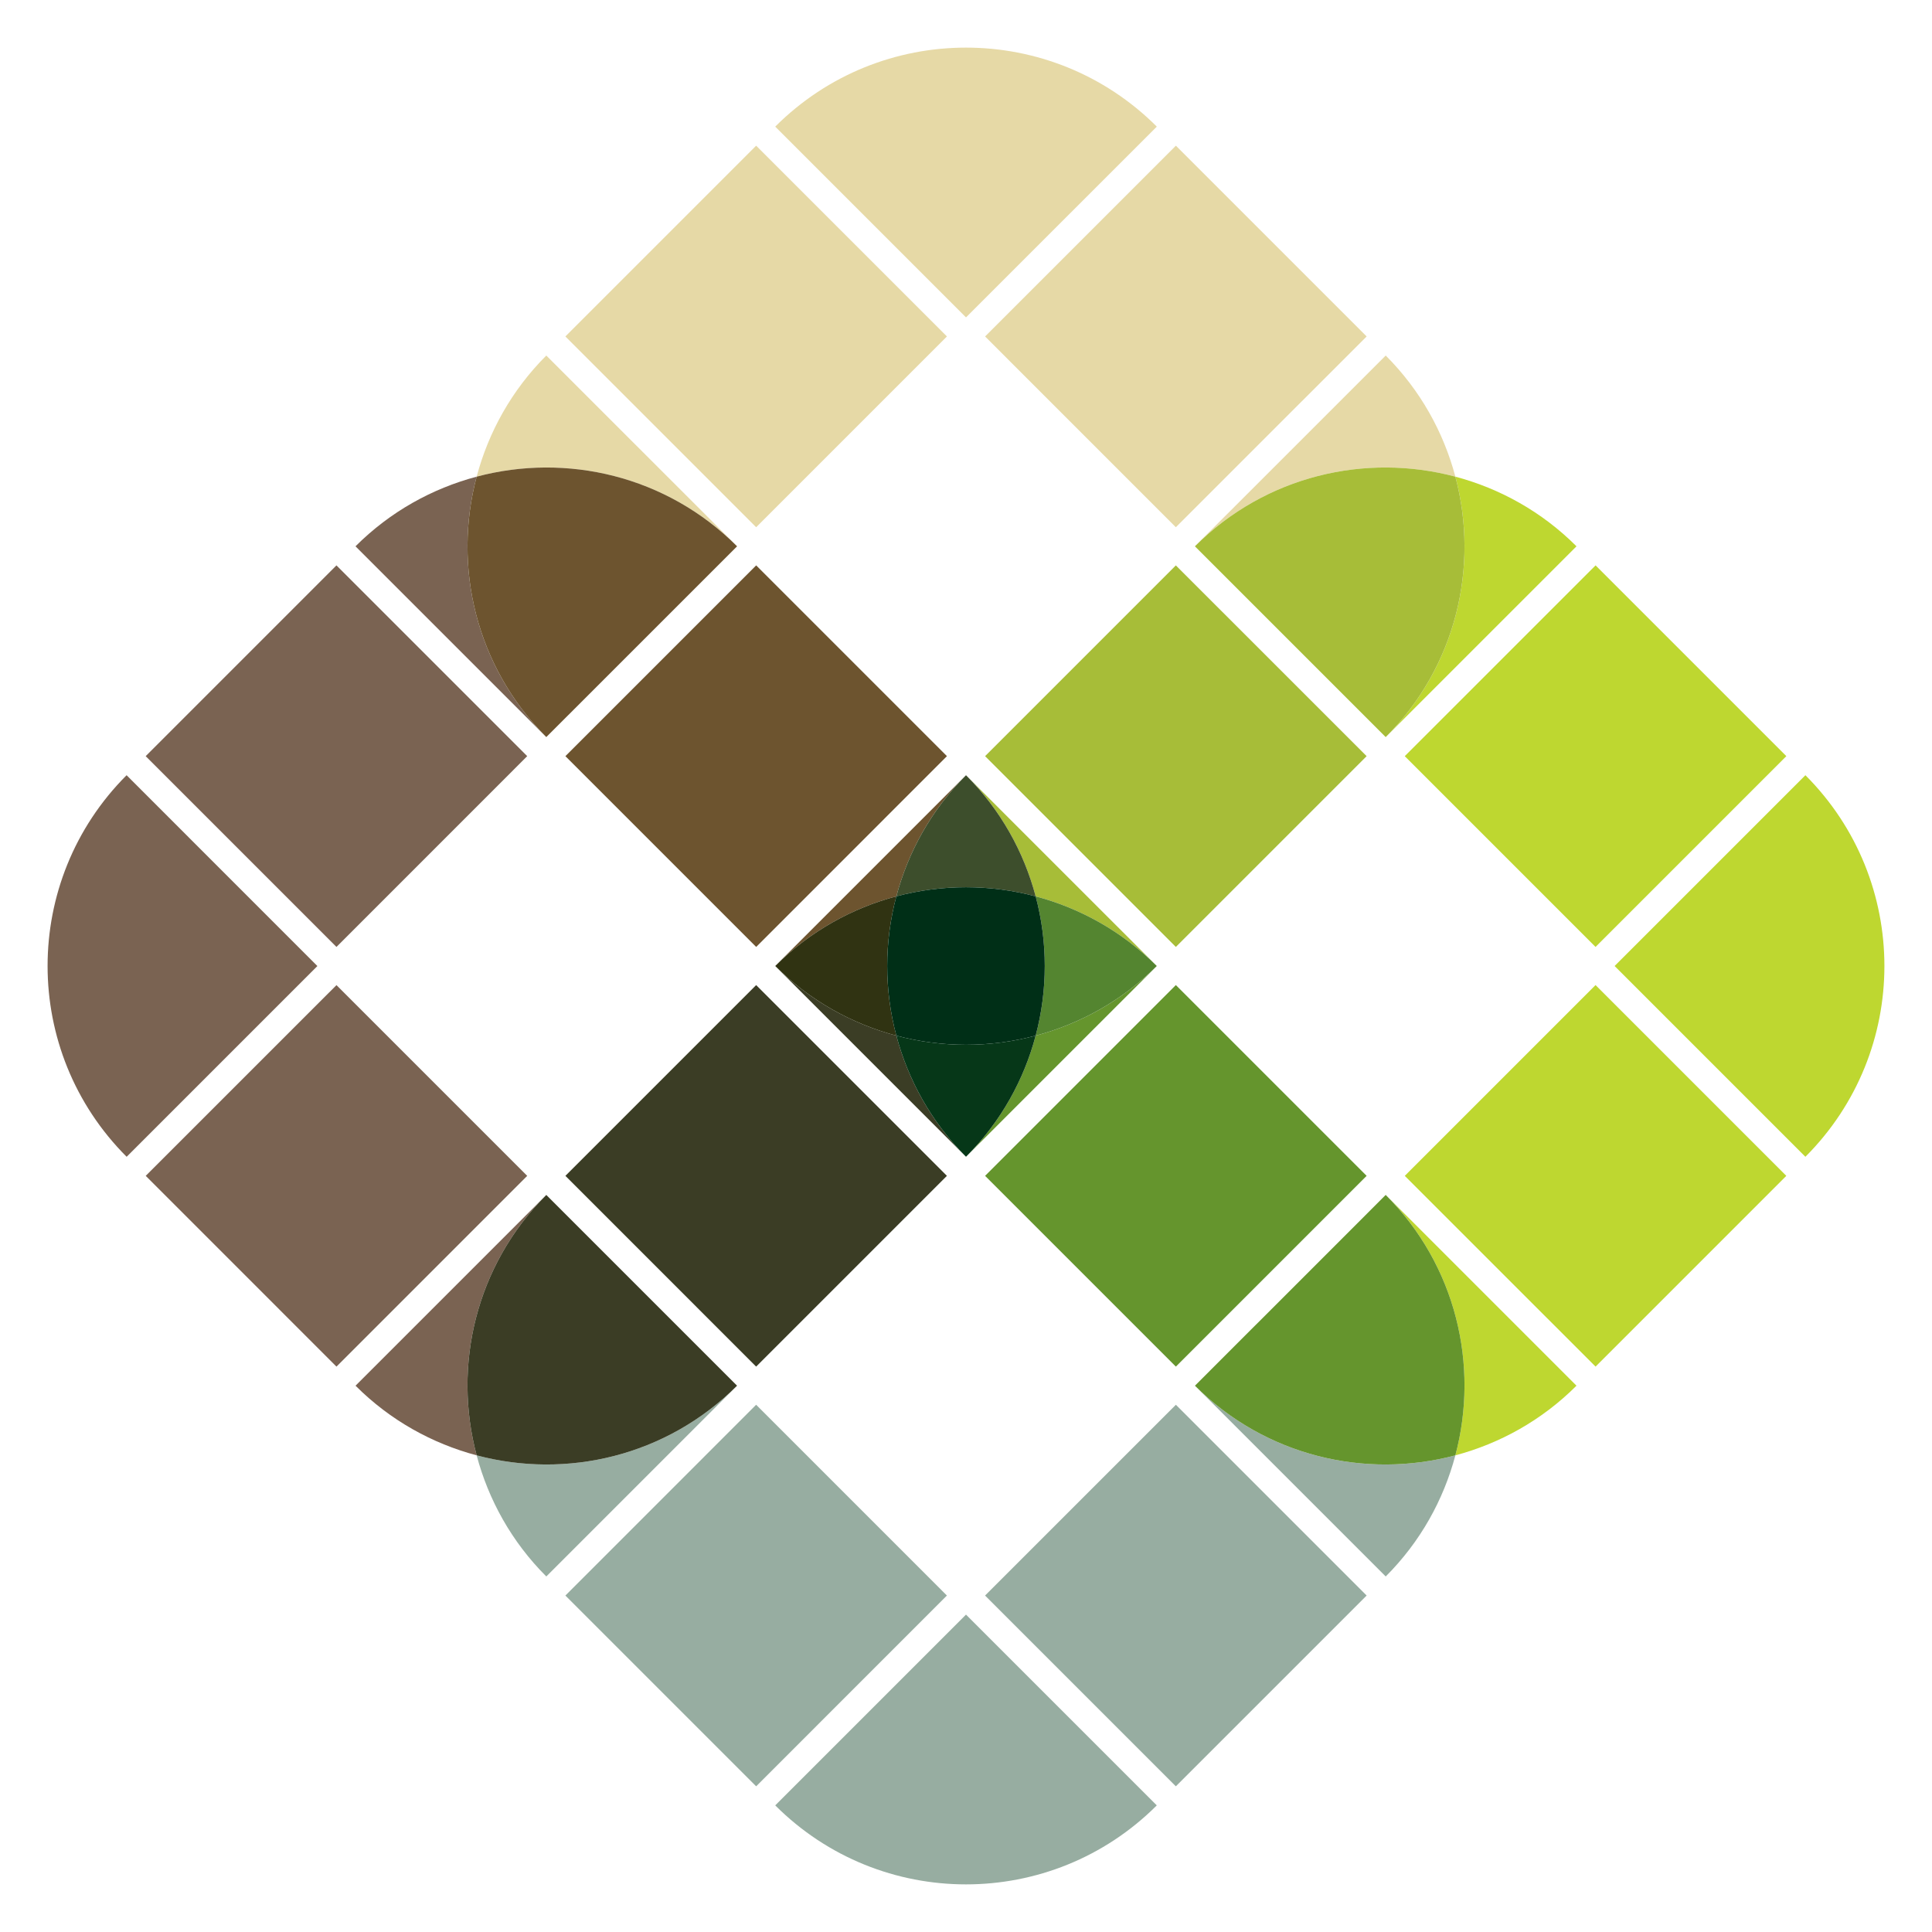
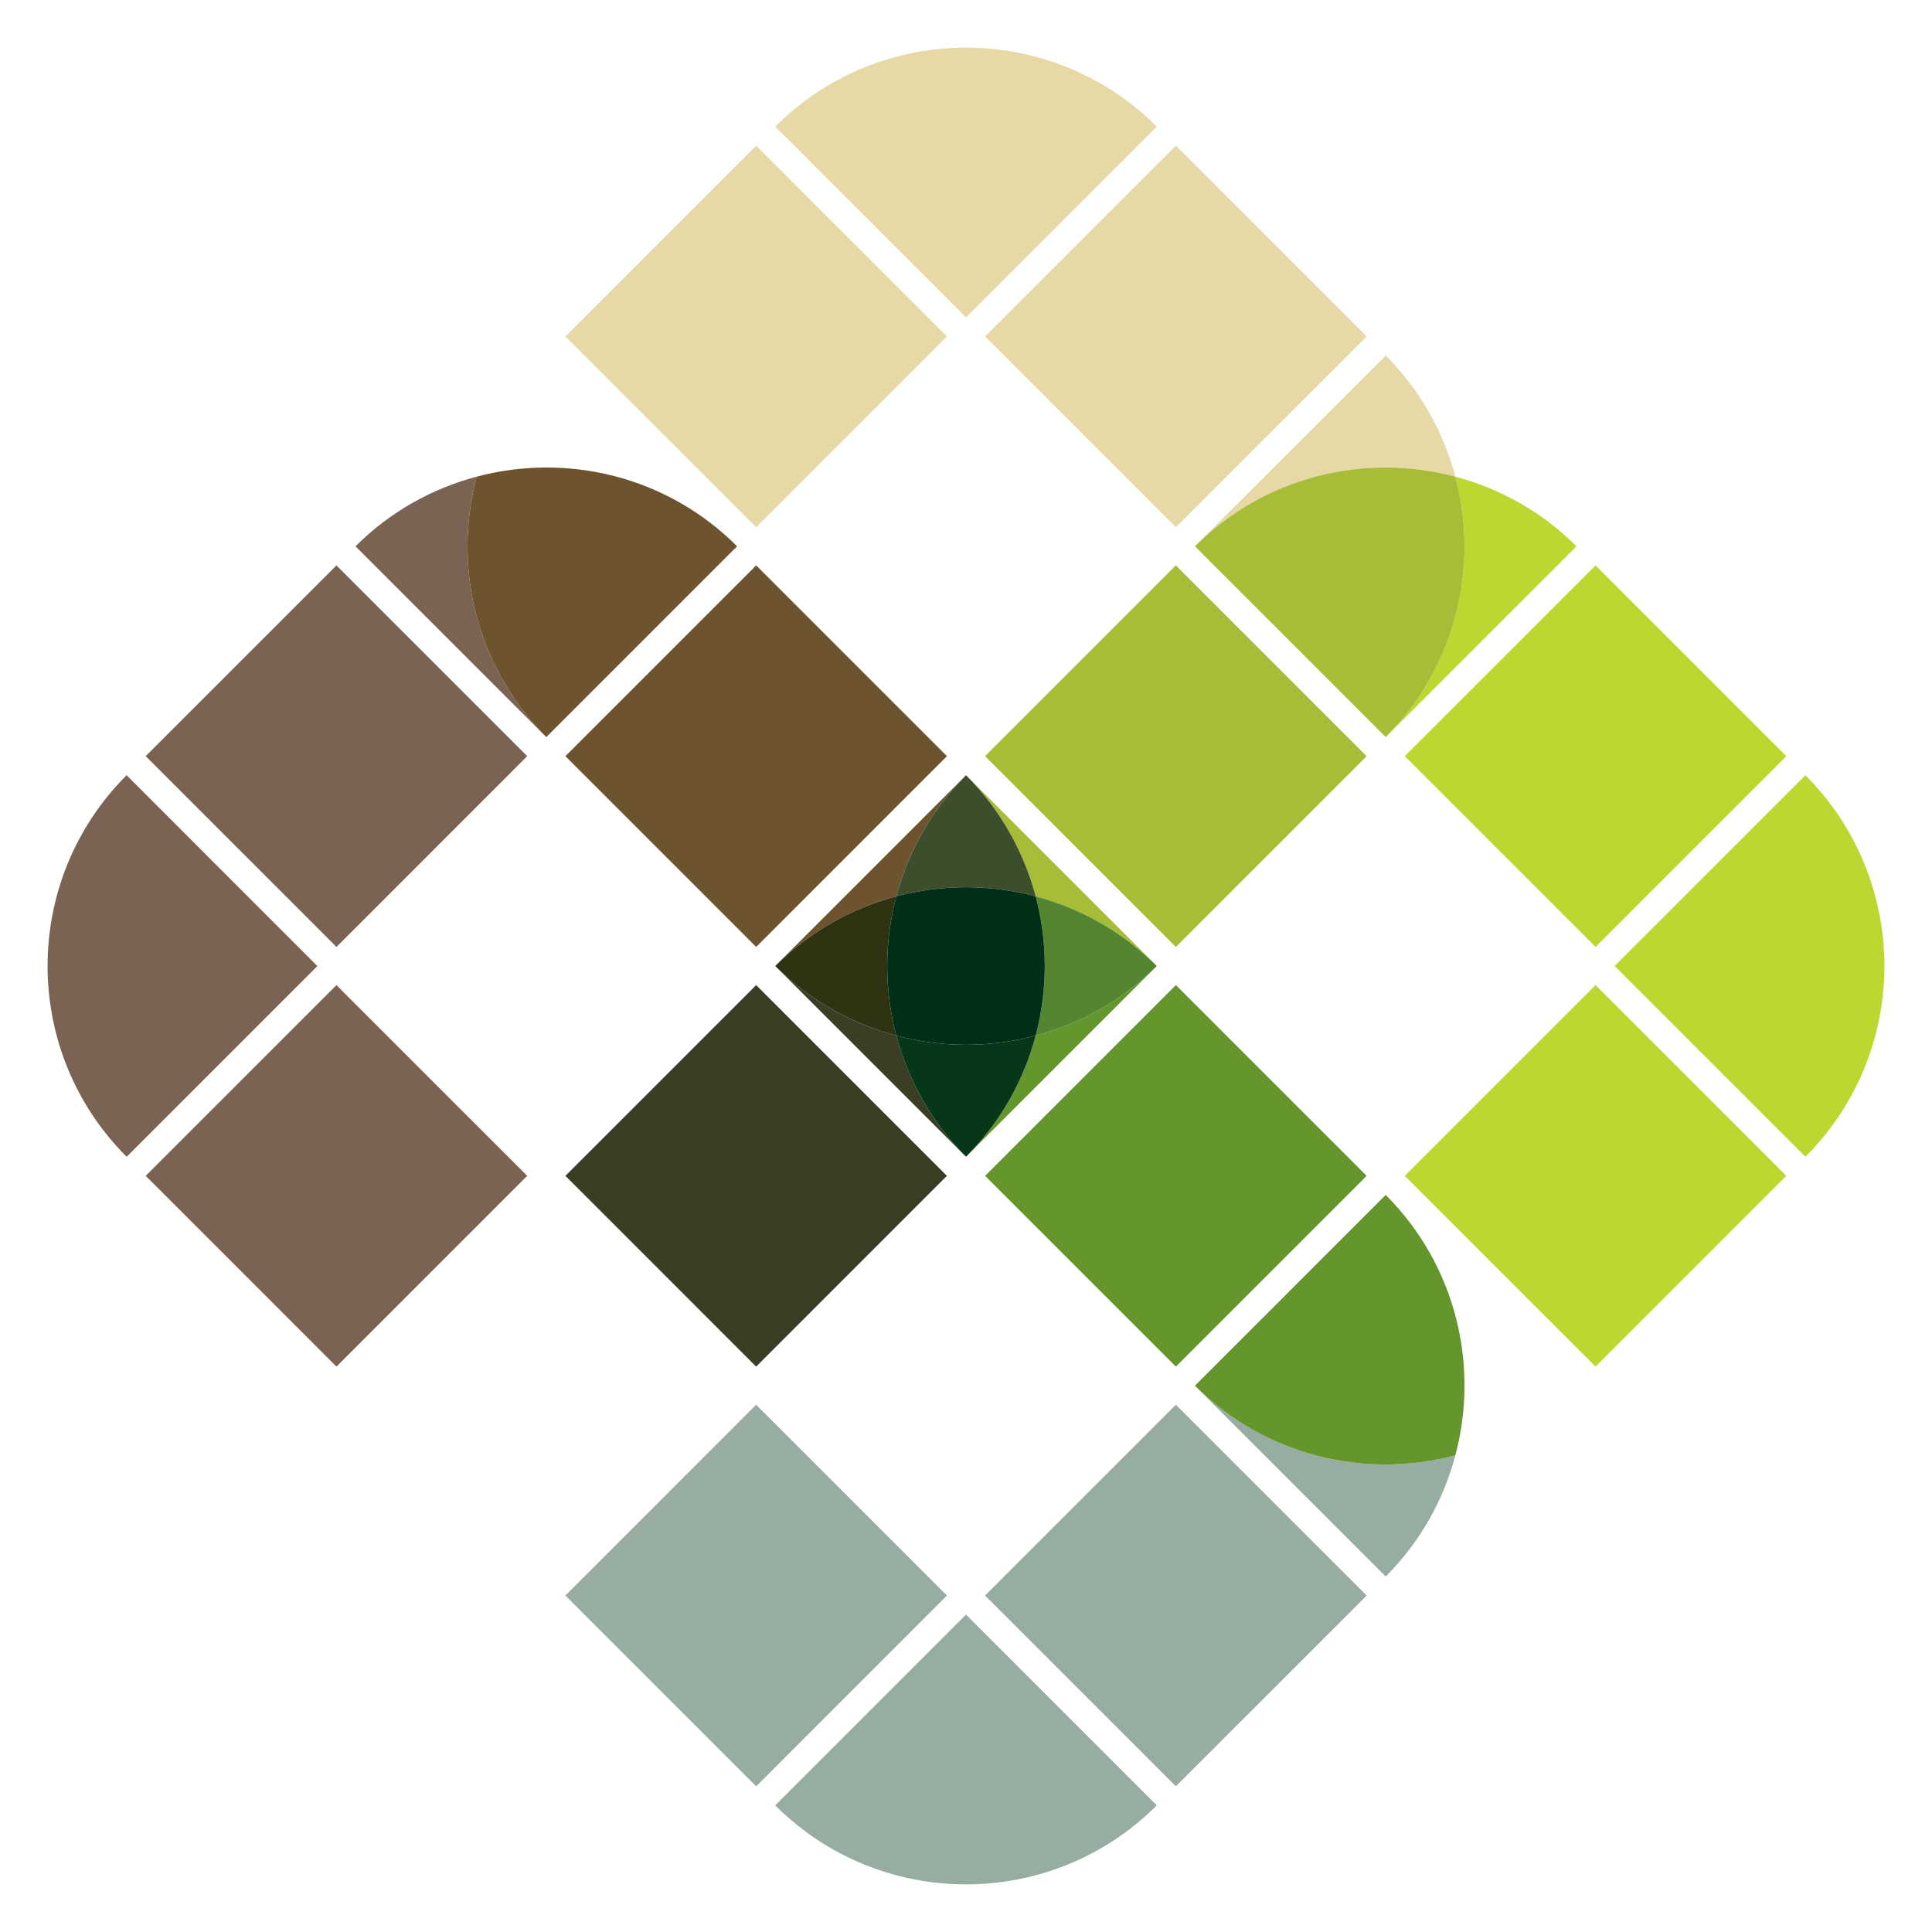
<svg xmlns="http://www.w3.org/2000/svg" width="100%" height="100%" viewBox="0 0 128 128" version="1.1" xml:space="preserve" style="fill-rule:evenodd;clip-rule:evenodd;stroke-linejoin:round;stroke-miterlimit:1.414;">
  <g>
    <path d="M64,21.028c0,0 -5.719,-5.719 -12.639,-12.639c6.98,-6.979 18.298,-6.979 25.281,0c-4.894,4.887 -12.642,12.639 -12.642,12.639Z" style="fill:#e6d9a6;fill-rule:nonzero;" />
    <path d="M8.387,51.36c-6.98,6.981 -6.979,18.299 0.003,25.28c6.92,-6.919 12.637,-12.637 12.637,-12.637c0,0 -7.75,-7.751 -12.64,-12.643Z" style="fill:#7a6352;fill-rule:nonzero;" />
    <path d="M36.193,48.834l0.001,-0.002c-4.673,-4.675 -6.202,-11.293 -4.615,-17.252c-2.939,0.784 -5.721,2.311 -8.026,4.614c6.921,6.924 12.64,12.64 12.64,12.64Z" style="fill:#7a6352;fill-rule:nonzero;" />
    <path d="M34.929,50.097l-12.639,-12.639l-12.638,12.639l12.64,12.64l12.637,-12.64Z" style="fill:#7a6352;fill-rule:nonzero;" />
-     <path d="M36.16,79.202c-0.364,0.364 -7.835,7.835 -12.605,12.604c2.303,2.305 5.085,3.83 8.024,4.614c-1.585,-5.946 -0.066,-12.546 4.581,-17.218Z" style="fill:#7a6352;fill-rule:nonzero;" />
    <path d="M22.292,65.267l-12.638,12.636l12.638,12.639l12.637,-12.639l-12.637,-12.636Z" style="fill:#7a6352;fill-rule:nonzero;" />
-     <path d="M48.834,36.194c0,0 -7.75,-7.751 -12.64,-12.639c-2.306,2.305 -3.832,5.087 -4.615,8.025c5.962,-1.586 12.578,-0.061 17.255,4.614Z" style="fill:#e6d9a6;fill-rule:nonzero;" />
    <path d="M36.194,48.832c0.019,-0.019 7.755,-7.755 12.64,-12.638c-4.677,-4.675 -11.293,-6.2 -17.255,-4.614c-1.587,5.959 -0.058,12.577 4.615,17.252Z" style="fill:#6d542f;fill-rule:nonzero;" />
    <path d="M62.737,22.291l-12.64,-12.639l-12.639,12.639l12.639,12.64l12.64,-12.64Z" style="fill:#e6d9a6;fill-rule:nonzero;" />
    <path d="M79.166,36.194c4.677,-4.675 11.295,-6.202 17.256,-4.614c-0.782,-2.938 -2.311,-5.72 -4.614,-8.025c-6.925,6.92 -12.642,12.639 -12.642,12.639Z" style="fill:#e6d9a6;fill-rule:nonzero;" />
    <path d="M63.985,51.377c-0.169,0.171 -6.332,6.332 -11.087,11.087l-1.505,1.505c2.3,-2.286 5.067,-3.805 7.992,-4.585c0.781,-2.928 2.303,-5.705 4.6,-8.007Z" style="fill:#6d542f;fill-rule:nonzero;" />
    <path d="M62.737,50.097l-12.638,-12.639l-12.64,12.639l12.64,12.64l12.638,-12.64Z" style="fill:#6d542f;fill-rule:nonzero;" />
    <path d="M77.903,34.931l12.641,-12.64l-12.639,-12.639l-12.64,12.639l12.638,12.64Z" style="fill:#e6d9a6;fill-rule:nonzero;" />
    <path d="M68.616,59.386c2.937,0.783 5.719,2.31 8.024,4.614c-4.129,-4.127 -7.817,-7.816 -10.132,-10.13c-0.877,-0.88 -1.73,-1.732 -2.508,-2.51c2.305,2.306 3.834,5.089 4.616,8.026Z" style="fill:#a7bd38;fill-rule:nonzero;" />
    <path d="M68.616,59.386c-0.782,-2.937 -2.311,-5.72 -4.616,-8.026c0,0 -0.013,0.016 -0.015,0.017c-2.297,2.302 -3.819,5.079 -4.6,8.007c3.022,-0.803 6.207,-0.803 9.231,0.002Z" style="fill:#3d4e2c;fill-rule:nonzero;" />
    <path d="M91.806,48.834c0,0 7.75,-7.752 12.641,-12.64c-2.305,-2.303 -5.087,-3.83 -8.025,-4.614c1.586,5.961 0.059,12.579 -4.616,17.254Z" style="fill:#bed730;fill-rule:nonzero;" />
    <path d="M79.166,36.194c6.489,6.489 11.92,11.92 12.574,12.573c0.02,0.023 0.044,0.045 0.066,0.067c4.675,-4.675 6.202,-11.293 4.616,-17.254c-5.961,-1.588 -12.579,-0.061 -17.256,4.614Z" style="fill:#a7bd38;fill-rule:nonzero;" />
    <path d="M77.903,37.459l-12.638,12.638l12.638,12.64l12.64,-12.64l-12.64,-12.638Z" style="fill:#a7bd38;fill-rule:nonzero;" />
    <path d="M119.613,51.36c-6.924,6.921 -12.641,12.64 -12.641,12.64c0,0 7.75,7.752 12.64,12.64c6.98,-6.981 6.98,-18.299 0.001,-25.28Z" style="fill:#bed730;fill-rule:nonzero;" />
-     <path d="M91.806,79.166c4.675,4.677 6.202,11.293 4.616,17.254c2.936,-0.784 5.718,-2.309 8.024,-4.614c-6.923,-6.919 -12.64,-12.64 -12.64,-12.64Z" style="fill:#bed730;fill-rule:nonzero;" />
    <path d="M93.071,77.903l12.64,12.639l12.637,-12.639l-12.639,-12.64l-12.638,12.64Z" style="fill:#bed730;fill-rule:nonzero;" />
    <path d="M105.709,62.737l12.641,-12.64l-12.639,-12.639l-12.642,12.639l12.64,12.64Z" style="fill:#bed730;fill-rule:nonzero;" />
-     <path d="M48.817,91.821c-4.677,4.663 -11.284,6.185 -17.238,4.599c0.783,2.94 2.309,5.722 4.615,8.025c6.819,-6.817 12.456,-12.457 12.623,-12.624Z" style="fill:#97ada1;fill-rule:nonzero;" />
-     <path d="M48.817,91.821c0.002,-0.002 0.015,-0.015 0.015,-0.015c0,0 -7.748,-7.747 -12.638,-12.638c0,0 -0.025,0.025 -0.034,0.034c-4.647,4.672 -6.166,11.272 -4.581,17.218c5.954,1.586 12.561,0.064 17.238,-4.599Z" style="fill:#3b3d25;fill-rule:nonzero;" />
    <path d="M59.386,68.614c-2.938,-0.782 -5.72,-2.309 -8.024,-4.614c0,0 7.75,7.75 12.638,12.638c-2.305,-2.304 -3.832,-5.086 -4.614,-8.024Z" style="fill:#3b3d25;fill-rule:nonzero;" />
    <path d="M59.386,68.614c-0.807,-3.02 -0.807,-6.206 -0.001,-9.23c-2.925,0.78 -5.692,2.299 -7.992,4.585c-0.009,0.011 -0.031,0.031 -0.031,0.031c2.304,2.305 5.086,3.832 8.024,4.614Z" style="fill:#303312;fill-rule:nonzero;" />
    <path d="M64.033,76.606c0.364,-0.365 7.836,-7.837 12.607,-12.606c-2.305,2.305 -5.087,3.831 -8.024,4.614c-0.778,2.925 -2.297,5.693 -4.583,7.992Z" style="fill:#65952d;fill-rule:nonzero;" />
    <path d="M64.033,76.606c2.286,-2.299 3.805,-5.067 4.583,-7.992c-3.024,0.807 -6.209,0.807 -9.23,0c0.782,2.938 2.309,5.72 4.614,8.024c0,0 0.024,-0.026 0.033,-0.032Z" style="fill:#063718;fill-rule:nonzero;" />
    <path d="M68.616,68.614c2.937,-0.783 5.719,-2.309 8.024,-4.614c-2.305,-2.304 -5.087,-3.831 -8.024,-4.614c0.803,3.022 0.803,6.208 0,9.228Z" style="fill:#548530;fill-rule:nonzero;" />
    <path d="M68.616,68.614c0.803,-3.02 0.803,-6.206 0,-9.228c-3.024,-0.805 -6.209,-0.805 -9.231,-0.002c-0.806,3.024 -0.806,6.21 0.001,9.23c3.021,0.807 6.206,0.807 9.23,0Z" style="fill:#002f17;fill-rule:nonzero;" />
    <path d="M50.097,90.542l12.638,-12.639l-12.638,-12.638l-12.638,12.638l12.638,12.639Z" style="fill:#3b3d25;fill-rule:nonzero;" />
    <path d="M79.168,91.806c0,0 7.75,7.751 12.64,12.639c2.303,-2.303 3.832,-5.085 4.614,-8.025c-5.961,1.588 -12.579,0.061 -17.254,-4.614Z" style="fill:#97ada1;fill-rule:nonzero;" />
    <path d="M91.806,79.166c-0.073,0.073 -0.145,0.145 -0.218,0.218c-0.209,0.209 -0.558,0.56 -1.047,1.049c-2.603,2.603 -4.982,4.981 -6.885,6.887c-0.257,0.255 -0.511,0.507 -0.766,0.762c-1.156,1.158 -2.093,2.094 -2.736,2.738c-0.249,0.25 -0.489,0.489 -0.727,0.727c-0.085,0.085 -0.176,0.175 -0.259,0.259c4.675,4.675 11.293,6.202 17.254,4.614c1.586,-5.961 0.059,-12.577 -4.616,-17.254Z" style="fill:#65952d;fill-rule:nonzero;" />
    <path d="M64,106.972c0,0 -7.751,7.752 -12.639,12.639c6.98,6.979 18.297,6.979 25.279,0c-6.923,-6.919 -12.64,-12.639 -12.64,-12.639Z" style="fill:#97ada1;fill-rule:nonzero;" />
    <path d="M65.263,105.709l12.64,12.639l12.641,-12.639l-12.639,-12.64l-12.642,12.64Z" style="fill:#97ada1;fill-rule:nonzero;" />
    <path d="M50.096,93.069l-12.638,12.64l12.639,12.639l12.638,-12.639l-12.639,-12.64Z" style="fill:#97ada1;fill-rule:nonzero;" />
    <path d="M90.543,77.903l-12.64,-12.64l-12.638,12.64l12.64,12.639l12.638,-12.639Z" style="fill:#65952d;fill-rule:nonzero;" />
  </g>
</svg>